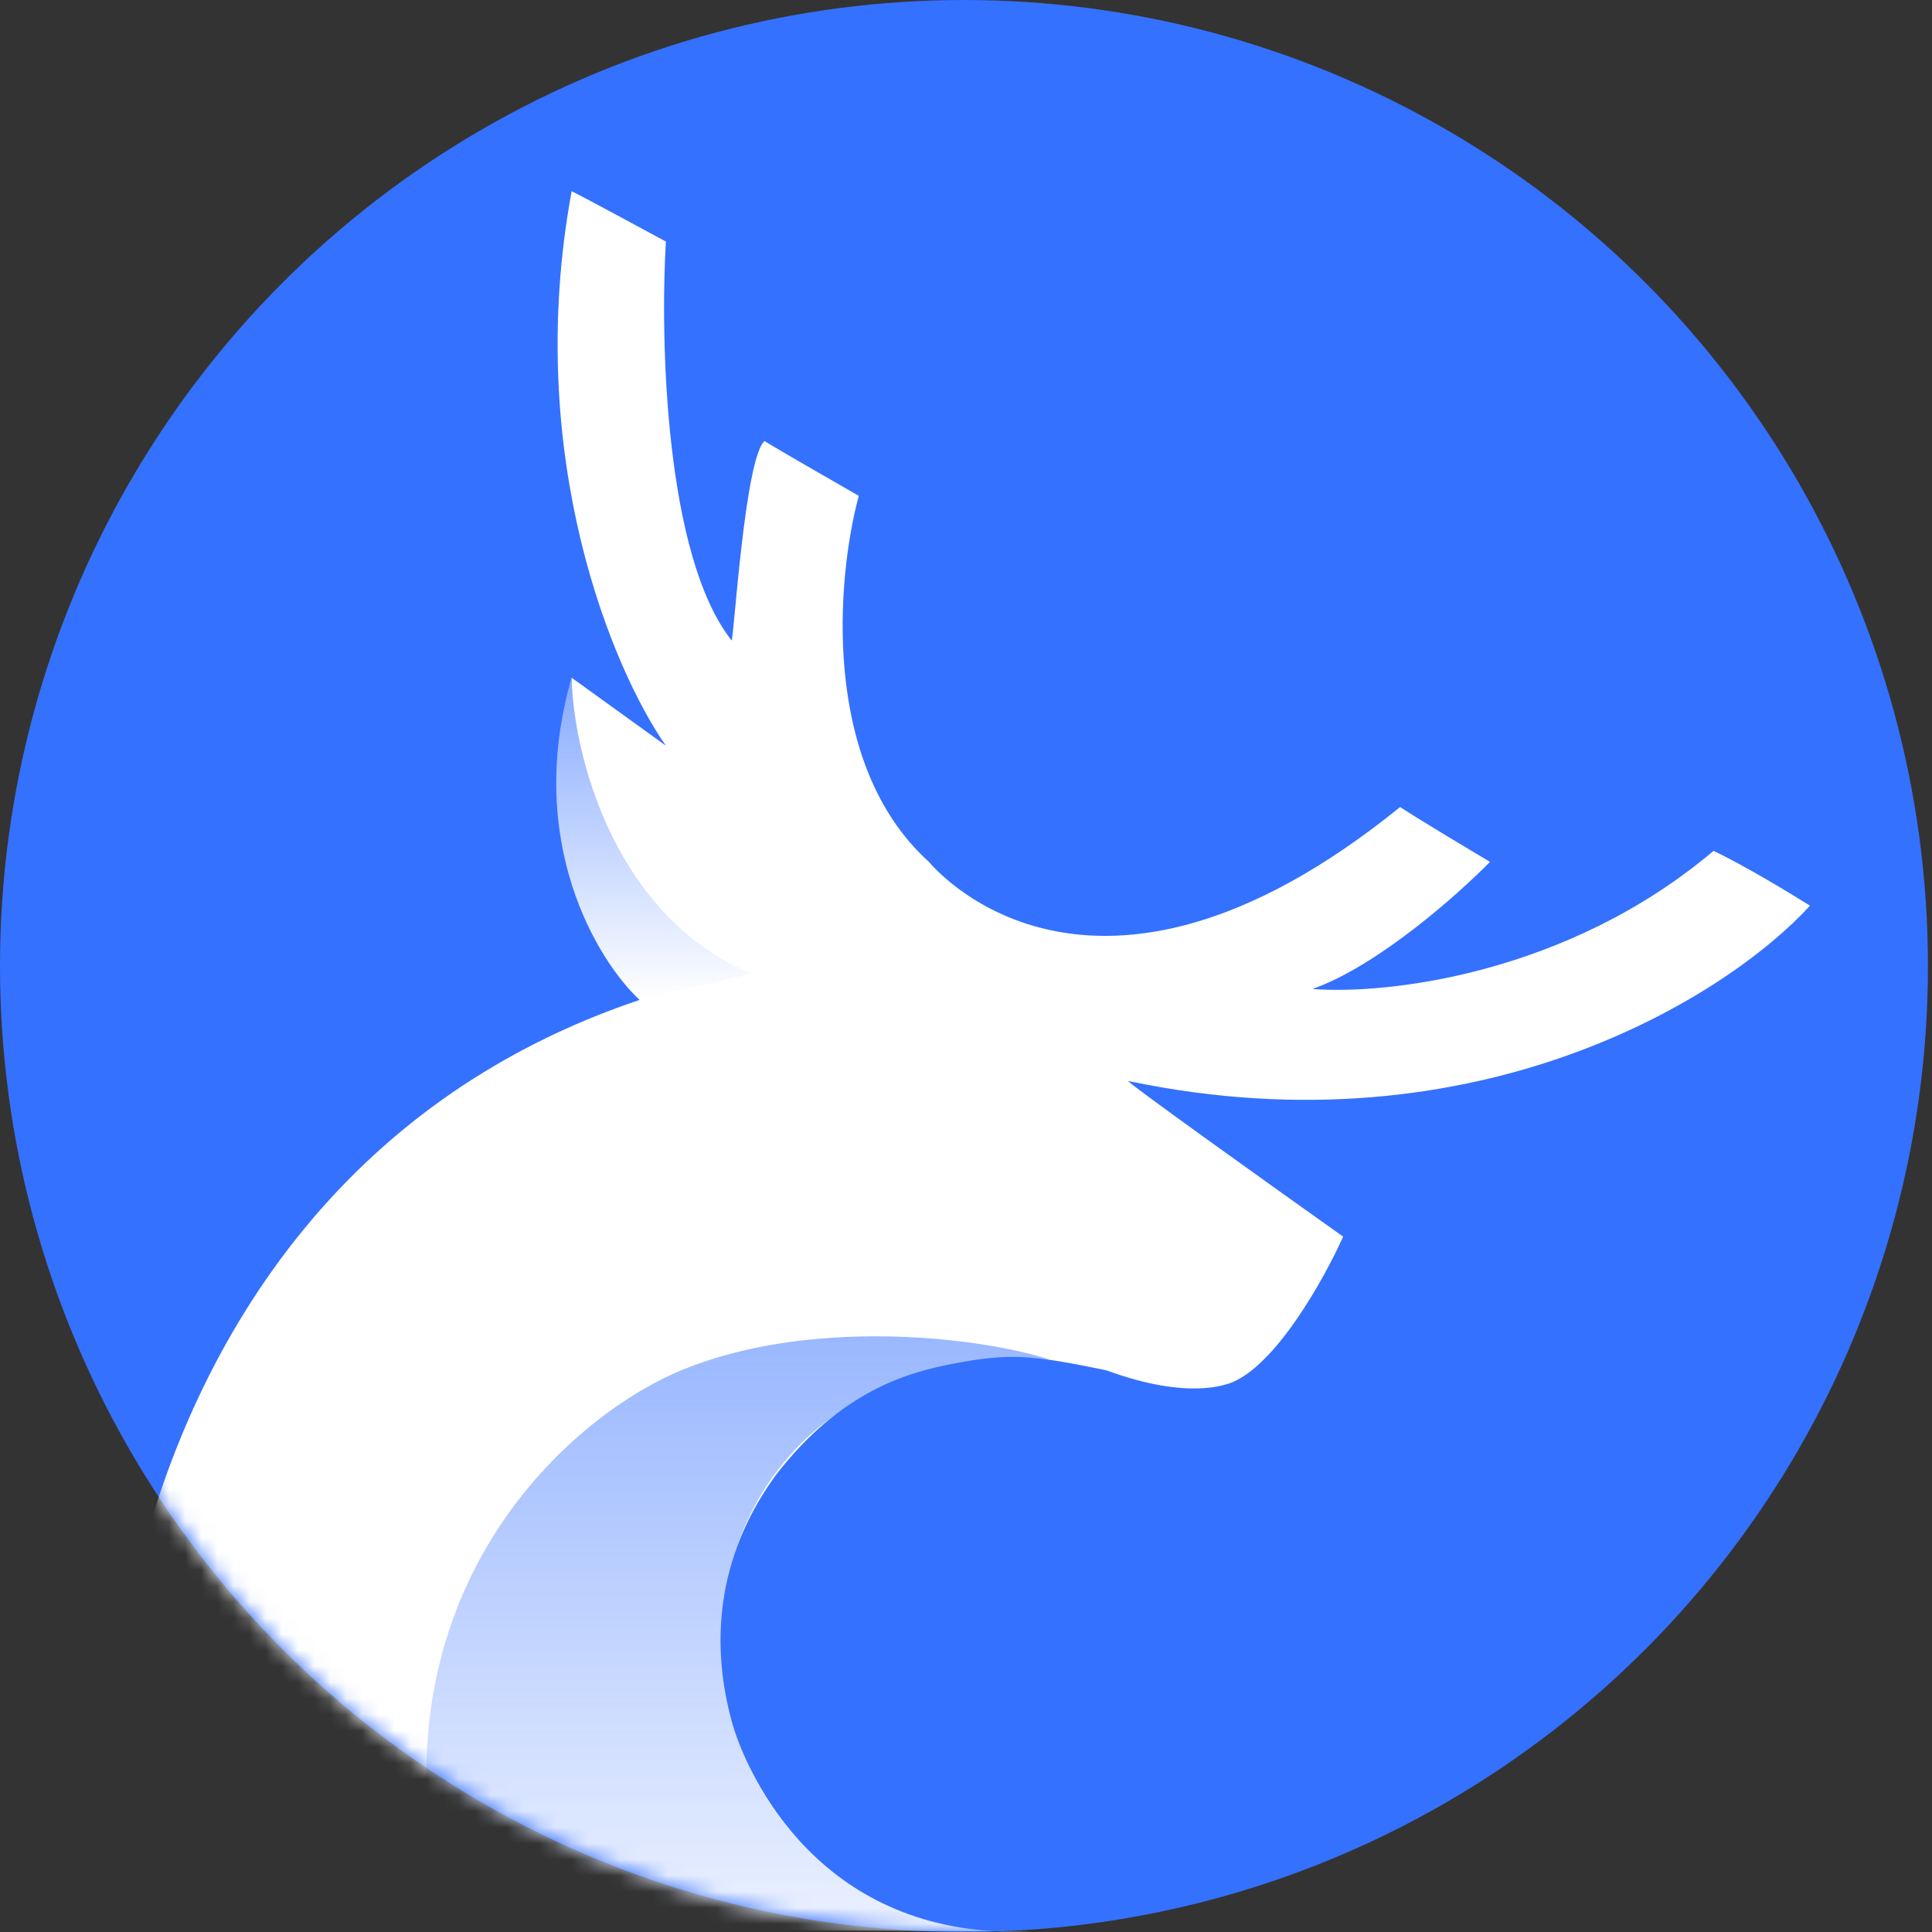
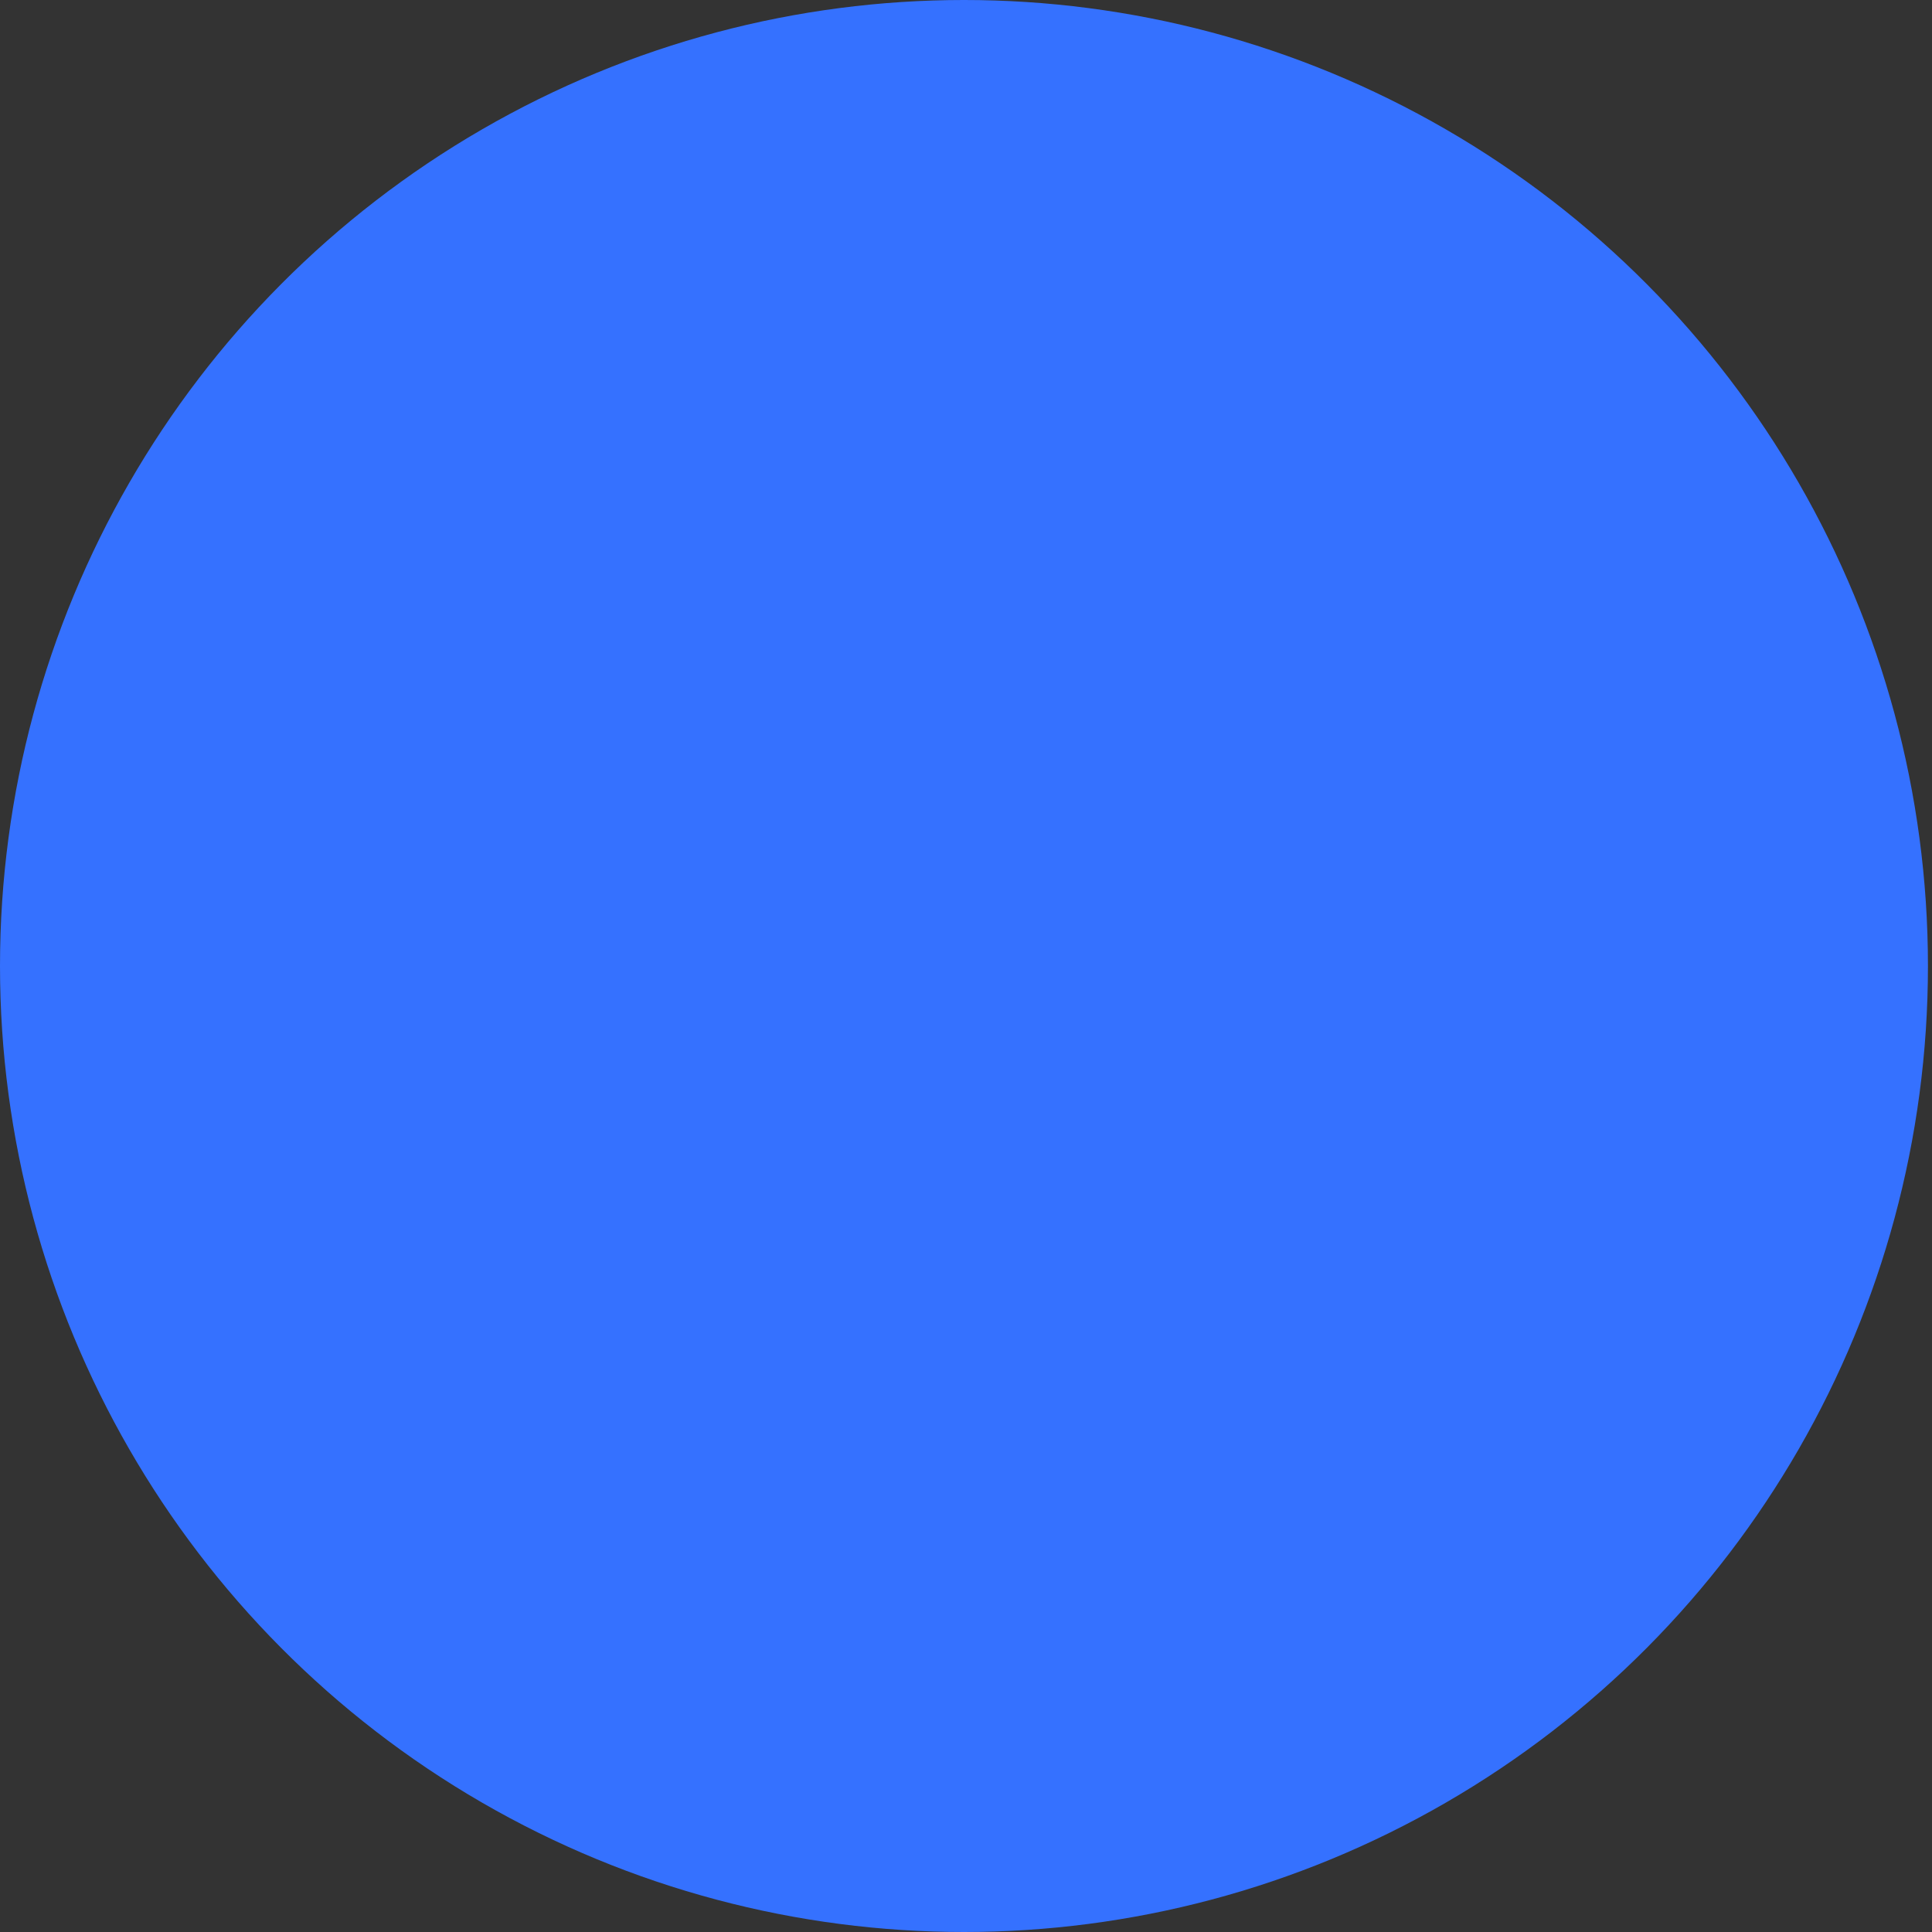
<svg xmlns="http://www.w3.org/2000/svg" width="120" height="120" fill="none">
  <rect width="100%" height="100%" fill="#333333" stroke="none" />
  <g clip-path="url('#clip0_488_3')">
    <ellipse cx="59.874" cy="60" rx="59.874" ry="60" fill="#3571FF" />
    <mask id="mask0_488_3" style="mask-type:alpha" maskUnits="userSpaceOnUse" x="0" y="0" width="120" height="120">
-       <ellipse cx="59.874" cy="60" rx="59.874" ry="60" fill="#FF4435" />
-     </mask>
+       </mask>
    <g mask="url('#mask0_488_3')">
-       <path d="M53.34 30.796c-1.362 5.037-2.397 16.636 4.355 22.735.137.136 9.938 12.252 29.269-3.404.98.654 4.13 2.541 5.582 3.404-1.997 2.041-6.998 6.48-11.027 7.895 4.492.363 15.764-.844 24.912-8.576 1.851.871 4.765 2.632 5.99 3.403-5.037 5.536-20.556 15.465-42.338 10.89-.217 0 8.804 6.444 13.342 9.666-1.18 2.632-4.248 8.141-7.08 9.121-.135 0-2.45 1.09-7.623-.817-4.628-.953-5.99-1.089-9.53-.408-2.722.524-6.942 1.634-11.026 6.943-1.361 1.906-4.9 7.215-2.723 15.247.766 2.824 4.81 12.429 16.343 13.056l2.172.012c-.752.031-1.475.026-2.172-.012-6.114-.033-23.61-.124-32.542-.124-5.537-.136-17.235-3.349-21.918-15.11 0-.137 2.042-32.4 32.4-42.61-2.632-2.45-7.16-9.883-4.22-20.012l5.853 4.22c-3.221-4.583-8.903-17.887-5.853-34.441.871.435 4.265 2.269 5.853 3.13-.363 6.082-.054 19.55 4.084 24.777.137-.136.817-11.299 2.042-12.388.872.544 4.266 2.496 5.854 3.403Z" fill="#fff" />
-       <path d="M42.312 85.113c7.76-3.22 18.06-2.178 22.87-.68-27.226-1.09-26.546 35.215-1.633 35.53-12.07-.136-35.803-.163-35.803-.272-5.337-20.257 7.35-31.583 14.566-34.578Z" fill="url('#paint0_linear_488_3')" />
      <path d="M46.669 60.473c-8.604-3.594-11.072-13.75-11.163-18.378-3.267 10.455 1.543 17.834 4.22 20.012l6.943-1.634Z" fill="url('#paint1_linear_488_3')" />
    </g>
  </g>
  <defs>
    <linearGradient id="paint0_linear_488_3" x1="45.827" y1="83.001" x2="45.827" y2="119.963" gradientUnits="userSpaceOnUse">
      <stop stop-color="#3571FF" stop-opacity=".5" />
      <stop offset="1" stop-color="#3571FF" stop-opacity=".1" />
    </linearGradient>
    <linearGradient id="paint1_linear_488_3" x1="40.539" y1="42.095" x2="40.539" y2="62.107" gradientUnits="userSpaceOnUse">
      <stop stop-color="#3571FF" stop-opacity=".6" />
      <stop offset="1" stop-color="#3571FF" stop-opacity="0" />
    </linearGradient>
    <clipPath id="clip0_488_3">
      <path fill="#fff" d="M0 0h120v120H0z" />
    </clipPath>
  </defs>
</svg>